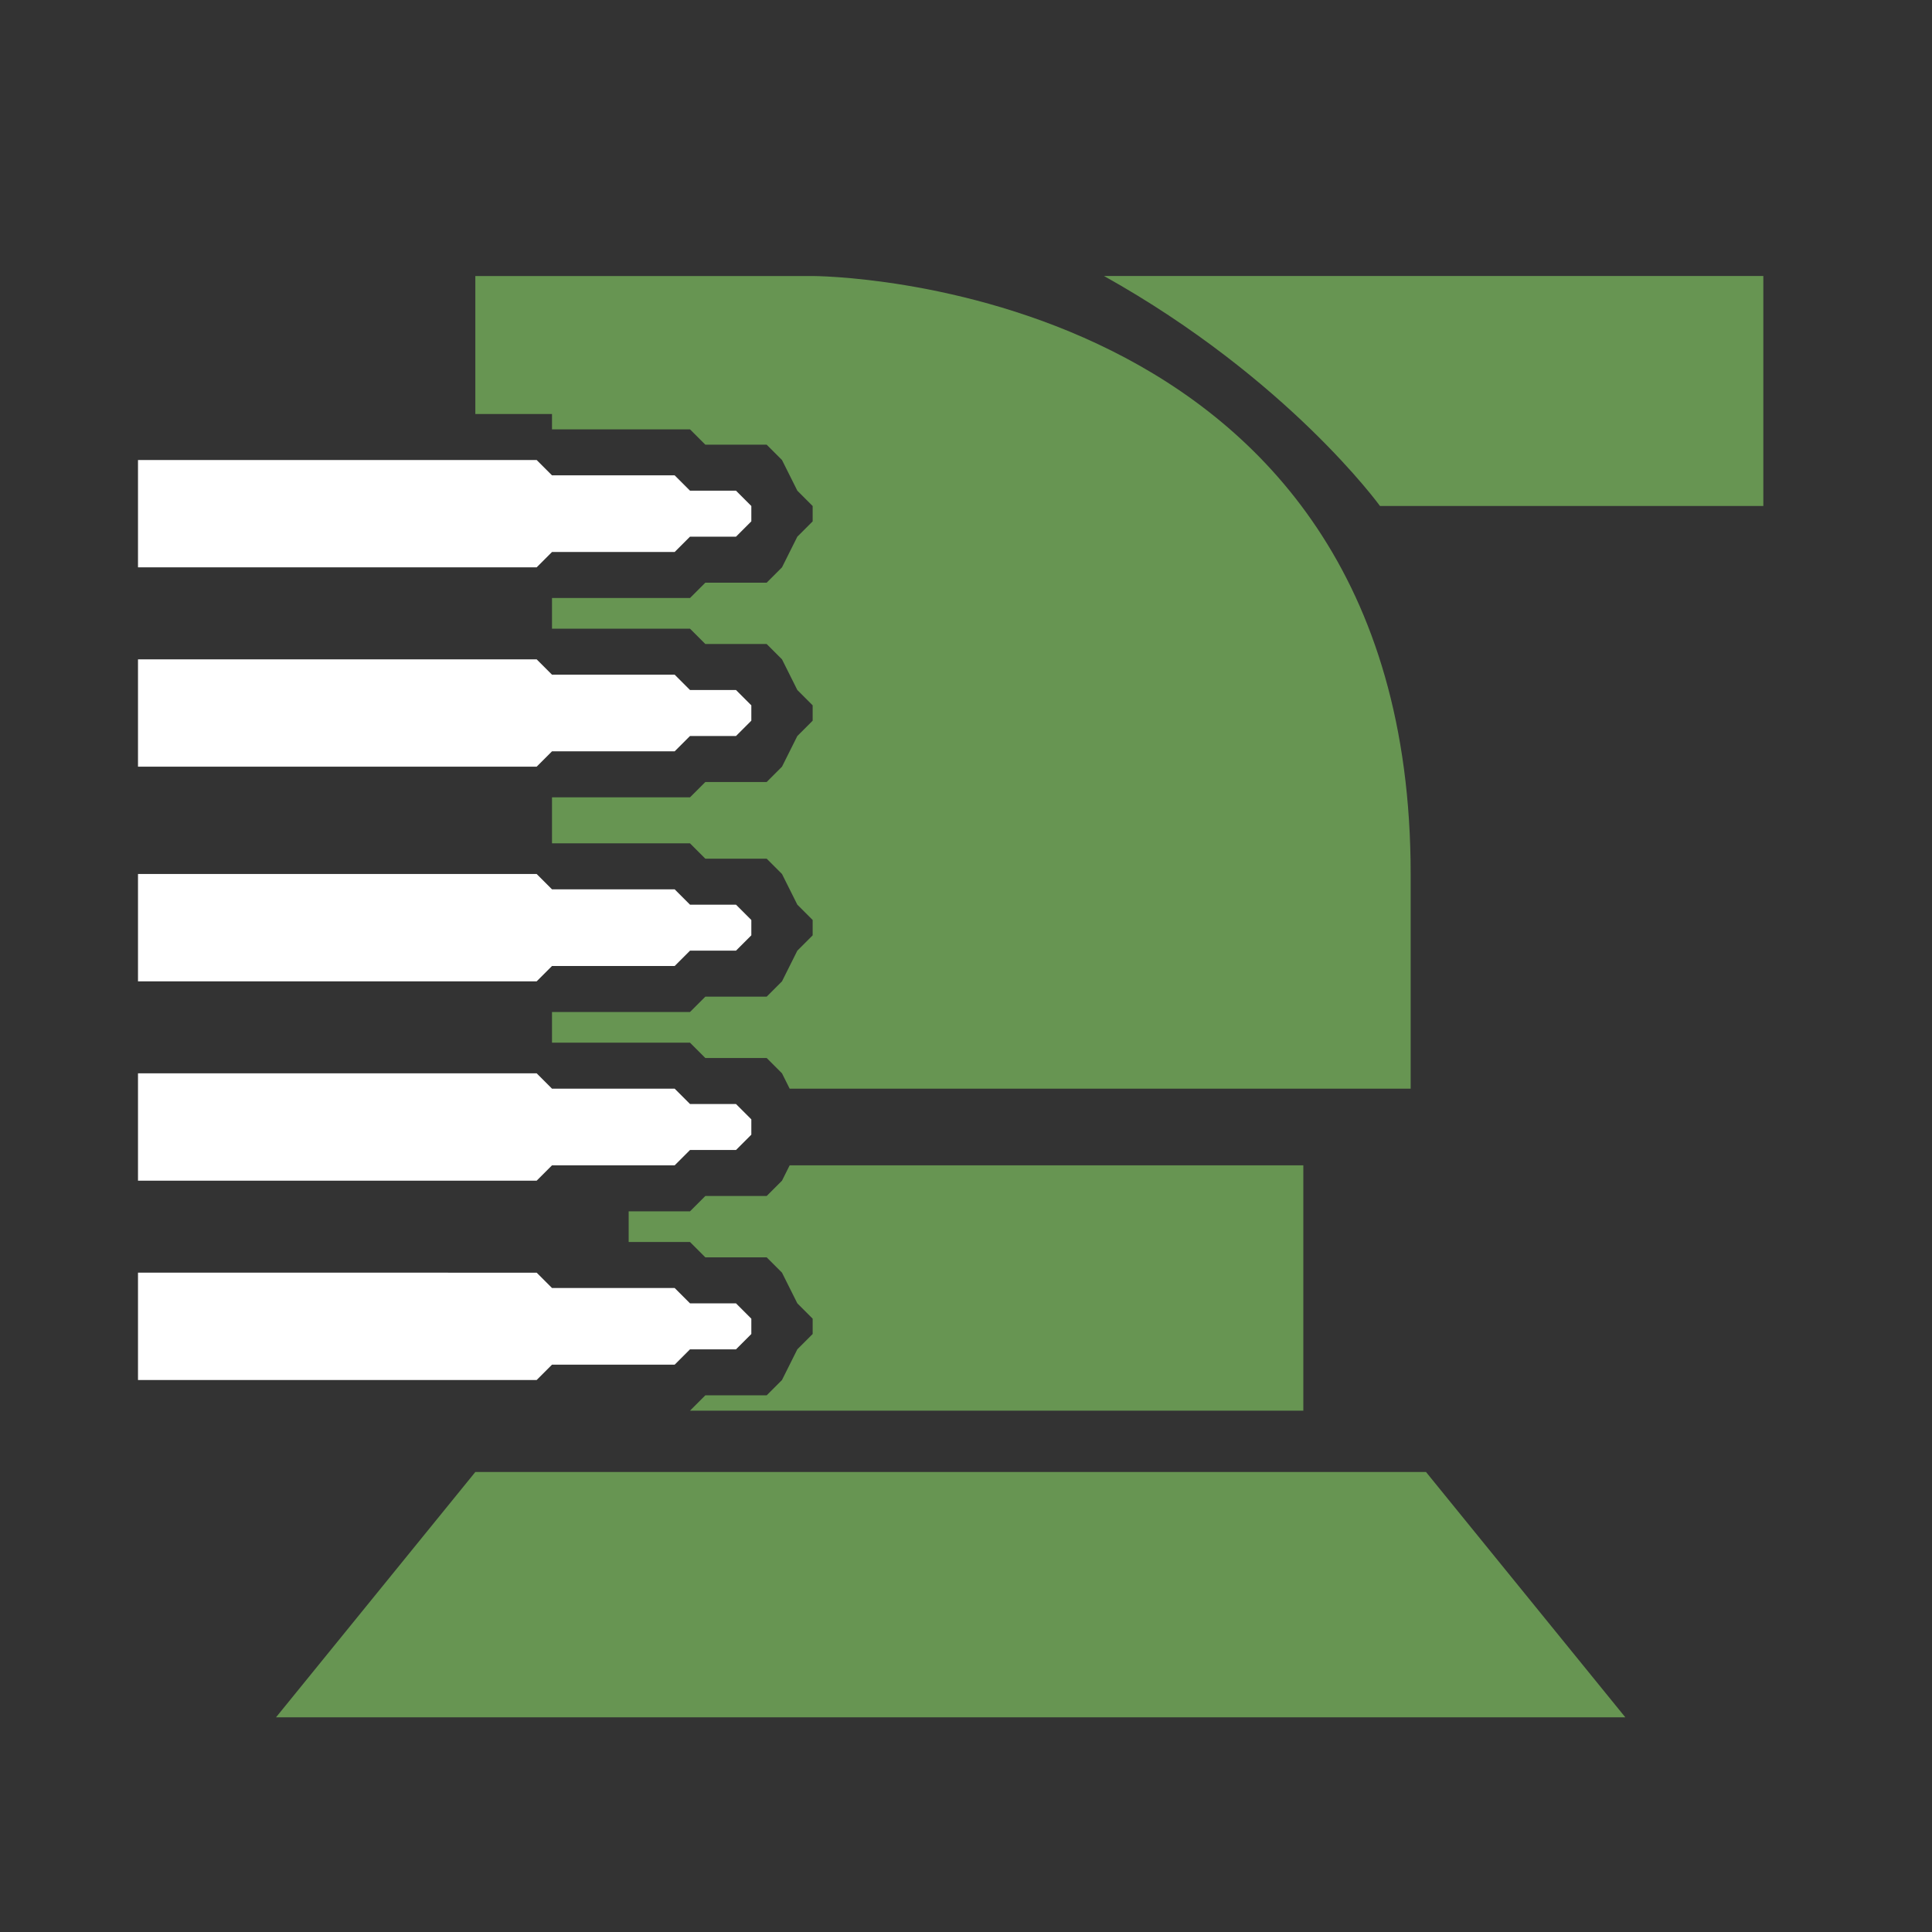
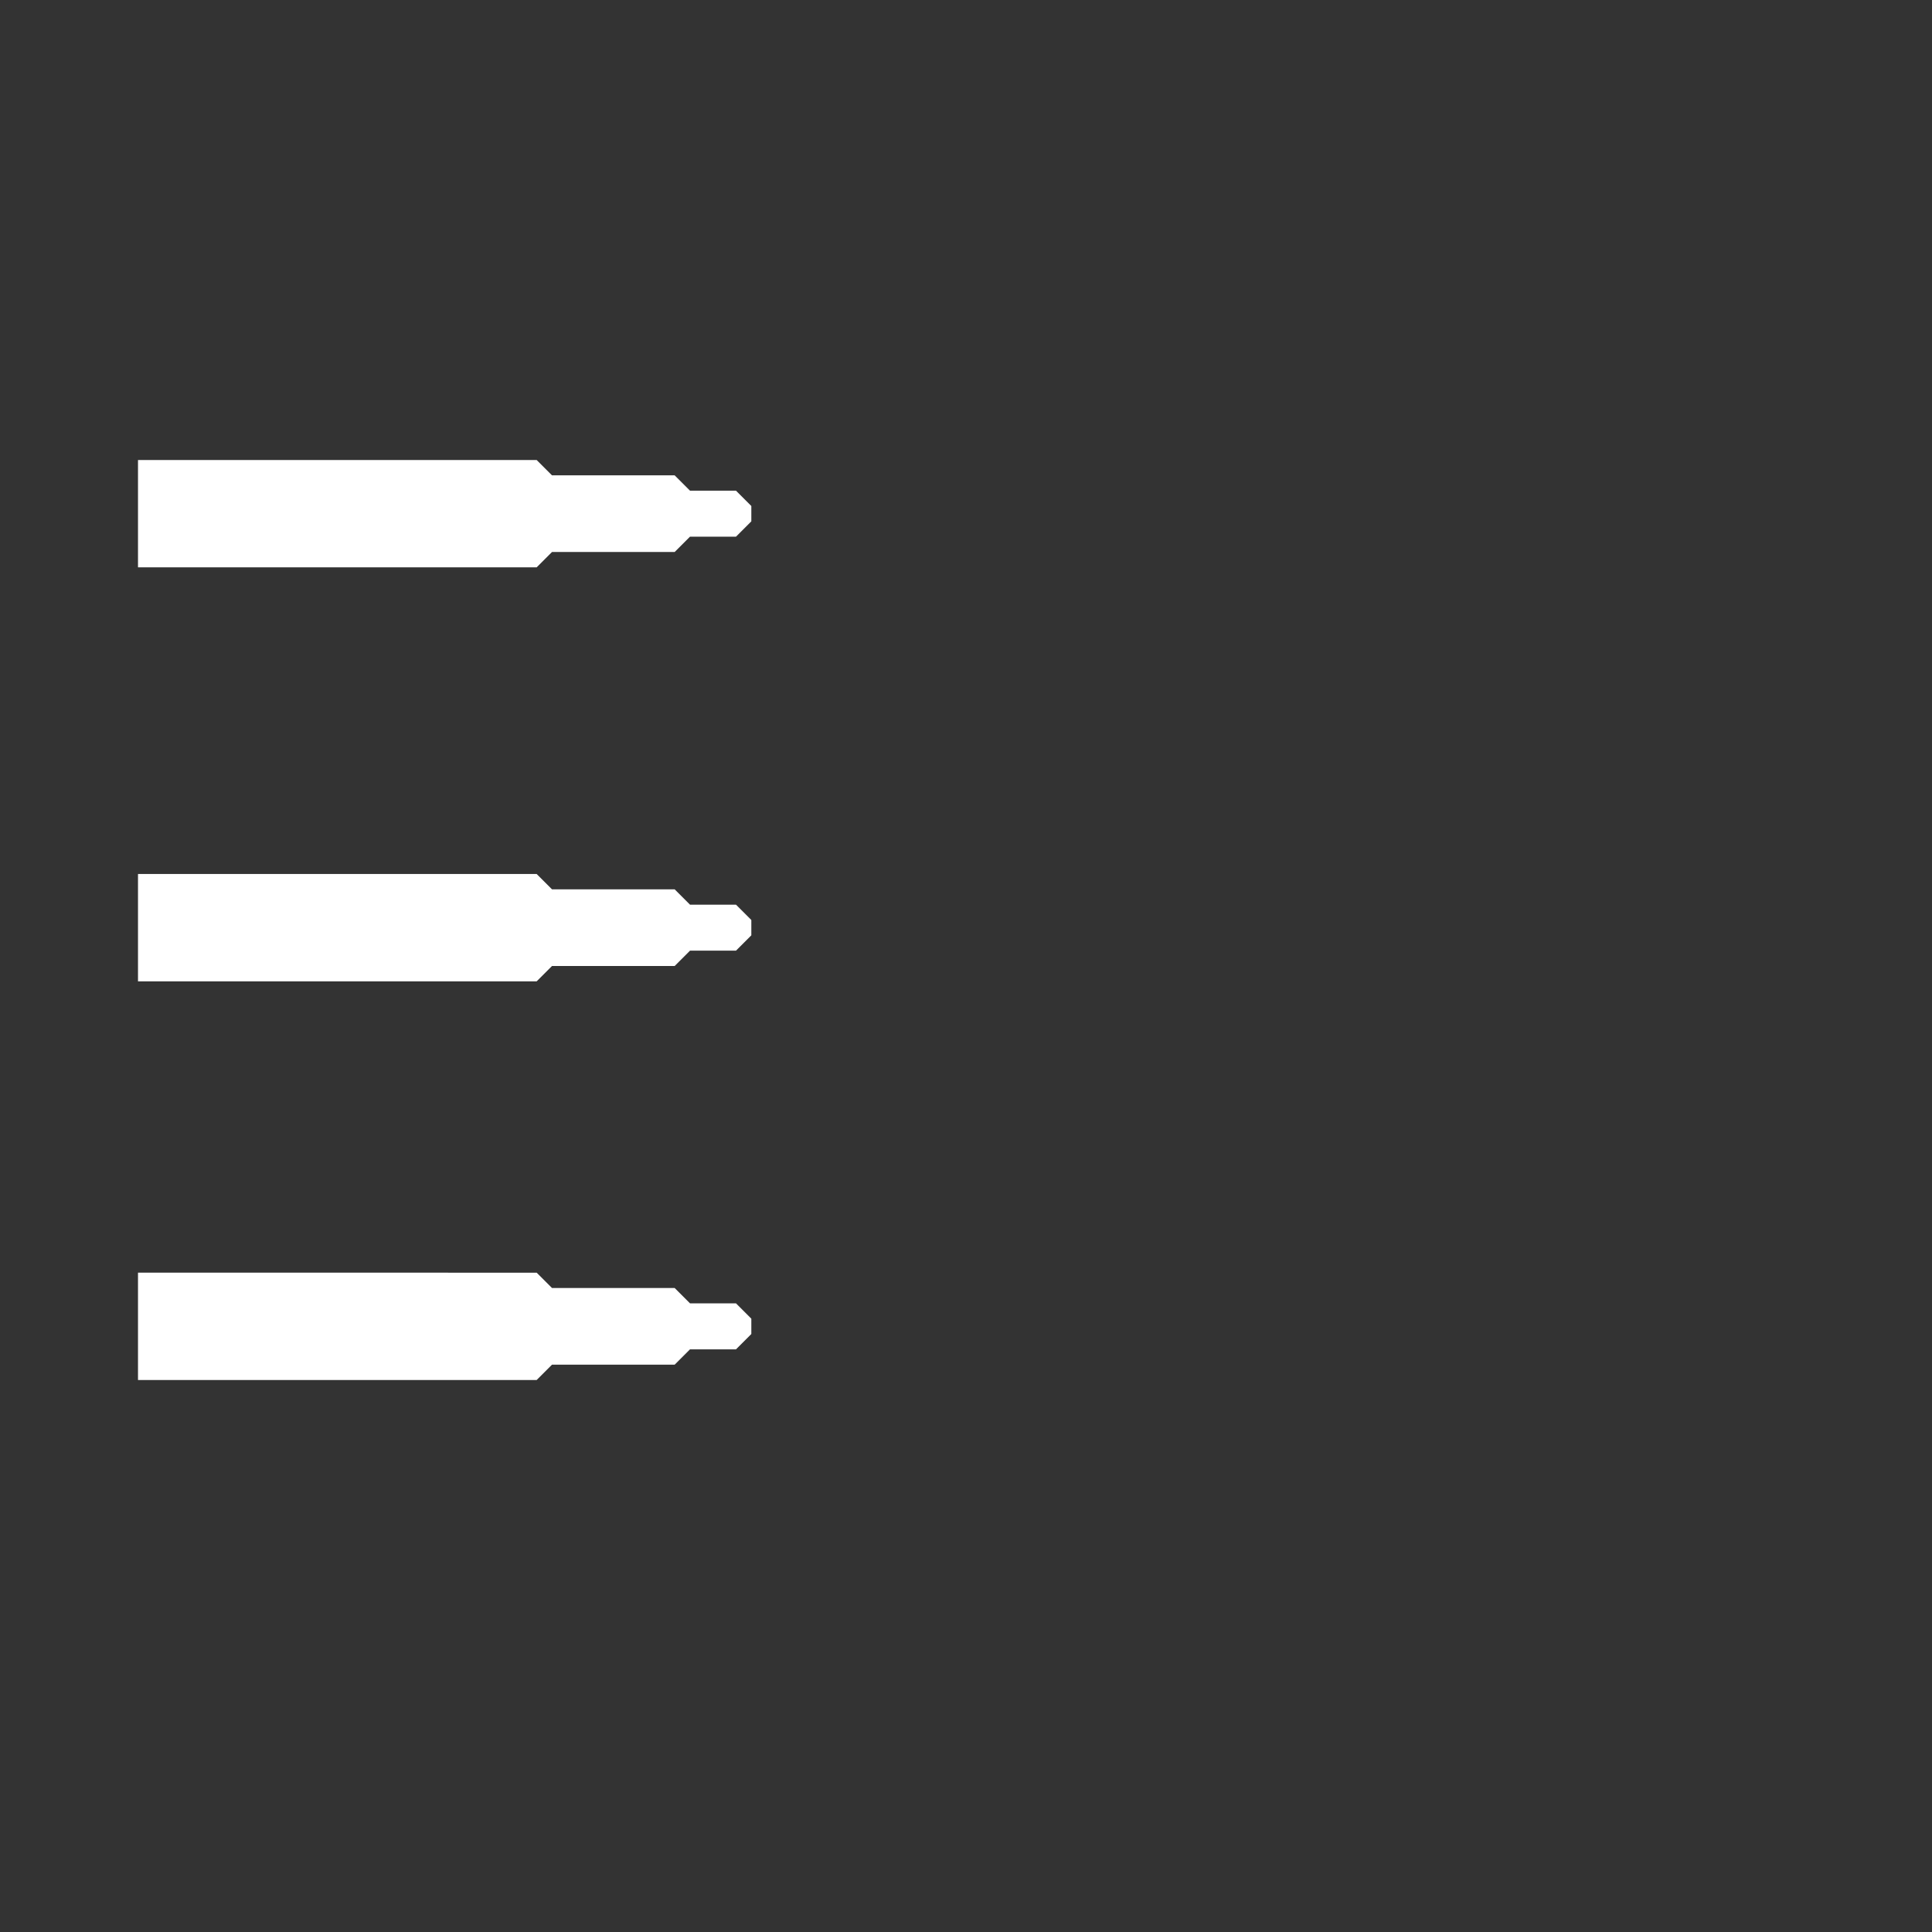
<svg xmlns="http://www.w3.org/2000/svg" viewBox="0 0 126 126" fill="#fff">
  <rect x="0" y="0" width="126" height="126" fill="#333333" stroke="none" />
-   <path fill="#679552" d="M90 33s-6-8.3-18-15h43v15H90Zm2 24v14H51.5l-.5-1-1-1h-4l-1-1h-9v-2h9l1-1h4l1-1 1-2 1-1v-1l-1-1-1-2-1-1h-4l-1-1h-9v-3h9l1-1h4l1-1 1-2 1-1v-1l-1-1-1-2-1-1h-4l-1-1h-9v-2h9l1-1h4l1-1 1-2 1-1v-1l-1-1-1-2-1-1h-4l-1-1h-9v-1h-5v-9h22s39 0 39 39ZM52 85l-1-2-1-1h-4l-1-1h-4v-2h4l1-1h4l1-1 .5-1H85v16H45l1-1h4l1-1 1-2 1-1v-1Zm41 11 13 16H18l13-16h62Z" />
  <path d="M9 90h26l1-1h8l1-1h3l1-1v-1l-1-1h-3l-1-1h-8l-1-1H9v7Z" />
-   <path d="M9 77h26l1-1h8l1-1h3l1-1v-1l-1-1h-3l-1-1h-8l-1-1H9v7Z" />
  <path d="M9 64h26l1-1h8l1-1h3l1-1v-1l-1-1h-3l-1-1h-8l-1-1H9v7Z" />
-   <path d="M9 50h26l1-1h8l1-1h3l1-1v-1l-1-1h-3l-1-1h-8l-1-1H9v7Z" />
  <path d="M9 37h26l1-1h8l1-1h3l1-1v-1l-1-1h-3l-1-1h-8l-1-1H9v7Z" />
</svg>